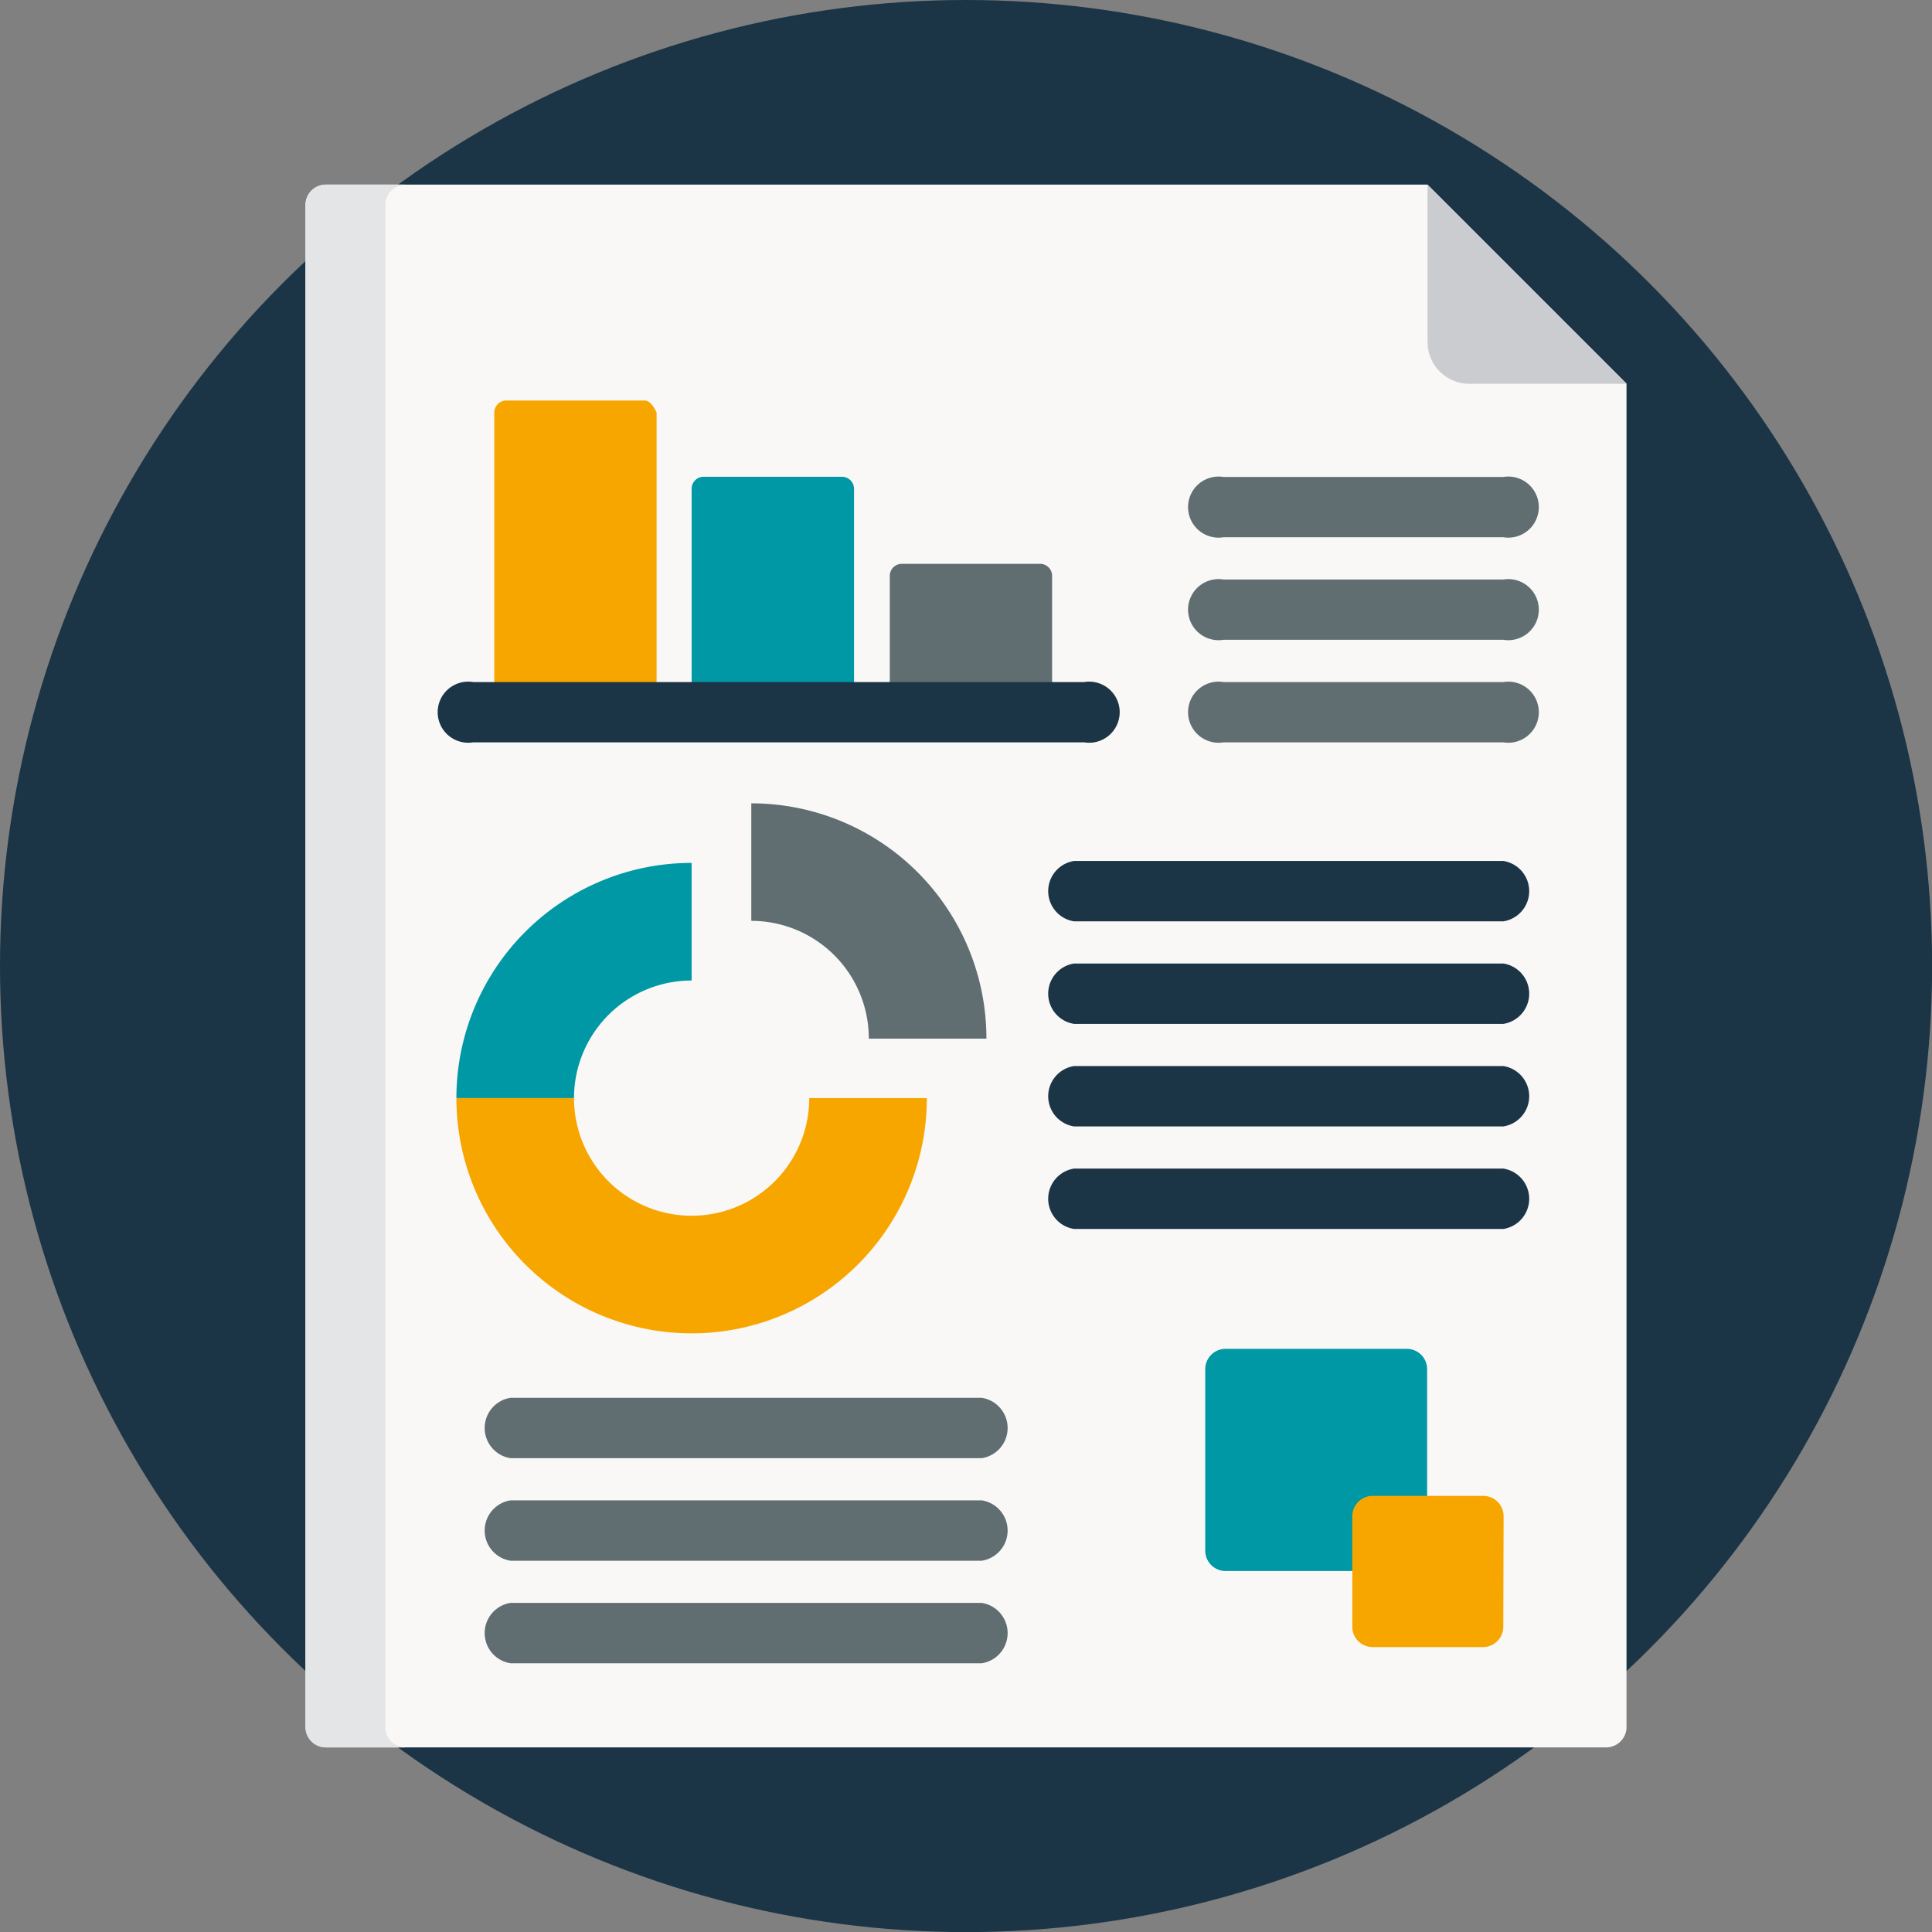
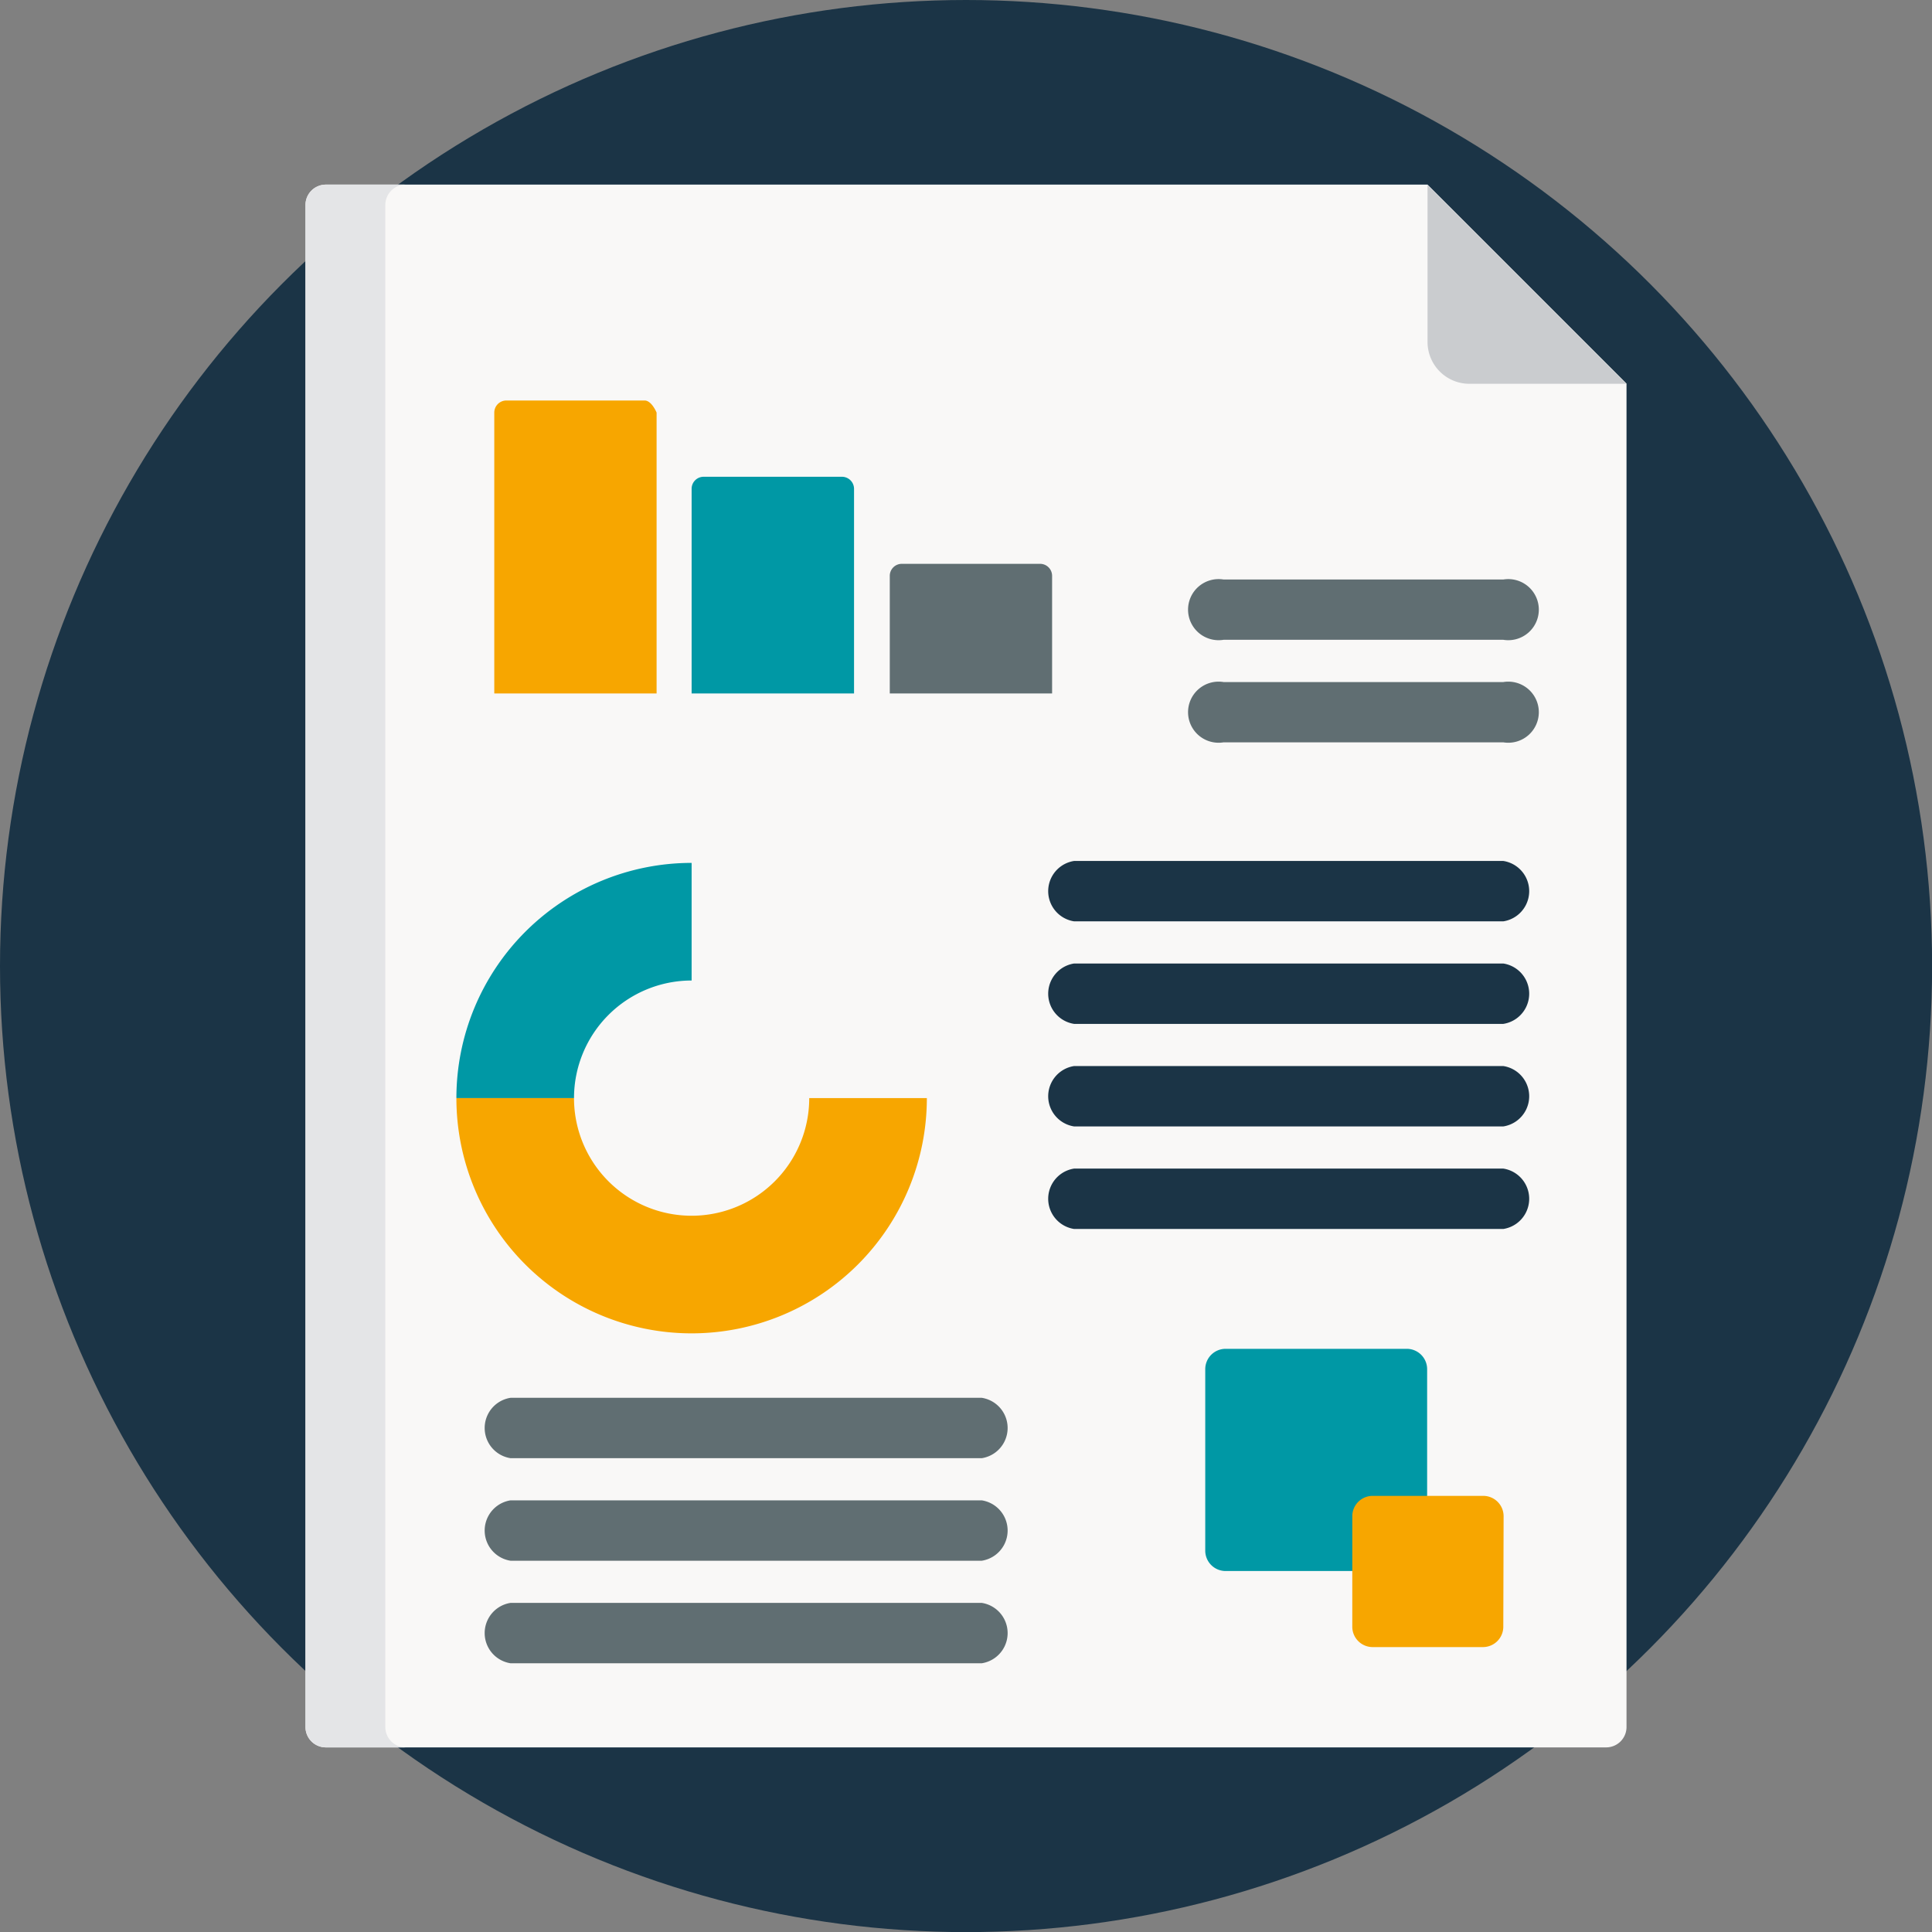
<svg xmlns="http://www.w3.org/2000/svg" viewBox="0 0 189.73 189.73">
  <rect x="0" y="0" width="189.73" height="189.73" fill="#808080" stroke="none" />
  <defs>
    <style>.cls-1{fill:#1b3446;}.cls-2{fill:#f9f8f7;}.cls-3{fill:#e4e5e7;}.cls-4{fill:#606e72;}.cls-5{fill:#0098a5;}.cls-6{fill:#f7a600;}.cls-7{fill:#cacccf;}</style>
  </defs>
  <g id="Layer_2" data-name="Layer 2">
    <g id="Content">
      <circle class="cls-1" cx="94.87" cy="94.87" r="94.87" />
      <path class="cls-2" d="M159.73,169.6a2,2,0,0,1-2,2H32a2,2,0,0,1-2-2V20.13a2,2,0,0,1,2-2H140.19l19.54,19.54Z" />
      <path class="cls-3" d="M37.84,169.6V20.13a2,2,0,0,1,2-2H32a2,2,0,0,0-2,2V169.6a2,2,0,0,0,2,2h7.83A2,2,0,0,1,37.84,169.6Z" />
-       <path class="cls-4" d="M147.63,52.76H120.16a3,3,0,1,1,0-5.92h27.47a3,3,0,1,1,0,5.92Z" />
      <path class="cls-4" d="M147.63,62.83H120.16a3,3,0,1,1,0-5.92h27.47a3,3,0,1,1,0,5.92Z" />
      <path class="cls-4" d="M147.63,72.9H120.16a3,3,0,1,1,0-5.92h27.47a3,3,0,1,1,0,5.92Z" />
      <path class="cls-4" d="M96.41,143.2H50.14a3,3,0,0,1,0-5.93H96.41a3,3,0,0,1,0,5.93Z" />
      <path class="cls-4" d="M96.41,153.27H50.14a3,3,0,0,1,0-5.93H96.41a3,3,0,0,1,0,5.93Z" />
      <path class="cls-4" d="M96.41,163.34H50.14a3,3,0,0,1,0-5.93H96.41a3,3,0,0,1,0,5.93Z" />
      <path class="cls-1" d="M147.63,90.48H105.48a3,3,0,0,1,0-5.93h42.15a3,3,0,0,1,0,5.93Z" />
      <path class="cls-1" d="M147.63,100.55H105.48a3,3,0,0,1,0-5.93h42.15a3,3,0,0,1,0,5.93Z" />
      <path class="cls-1" d="M147.63,110.62H105.48a3,3,0,0,1,0-5.93h42.15a3,3,0,0,1,0,5.93Z" />
      <path class="cls-1" d="M147.63,120.69H105.48a3,3,0,0,1,0-5.93h42.15a3,3,0,0,1,0,5.93Z" />
      <path class="cls-5" d="M44.82,107.84H56.37A11.55,11.55,0,0,1,67.92,96.29V84.74A23.1,23.1,0,0,0,44.82,107.84Z" />
-       <path class="cls-4" d="M73.78,78.89V90.43A11.55,11.55,0,0,1,85.32,102H96.87A23.09,23.09,0,0,0,73.78,78.89Z" />
      <path class="cls-6" d="M79.47,107.84a11.55,11.55,0,1,1-23.1,0H44.82a23.1,23.1,0,0,0,46.2,0Z" />
      <path class="cls-6" d="M64.48,68.1V40.52S64,39.33,63.3,39.33H49.72a1.19,1.19,0,0,0-1.18,1.19V68.1Z" />
      <path class="cls-5" d="M83.87,68.1V48a1.19,1.19,0,0,0-1.19-1.18H69.1A1.18,1.18,0,0,0,67.92,48V68.1Z" />
      <path class="cls-4" d="M103.32,68.1V56.55a1.18,1.18,0,0,0-1.18-1.18H88.56a1.18,1.18,0,0,0-1.18,1.18V68.1Z" />
      <path class="cls-5" d="M133.61,148.9a1.19,1.19,0,0,1,1.19-1.19h5.35V134.46a2,2,0,0,0-2-2H120.36a2,2,0,0,0-2,2v17.82a2,2,0,0,0,2,2h13.25Z" />
      <path class="cls-6" d="M147.63,159.75a2,2,0,0,1-2,2H134.8a2,2,0,0,1-2-2V148.9a2,2,0,0,1,2-2h10.86a2,2,0,0,1,2,2Z" />
-       <path class="cls-1" d="M106.47,72.9h-60a3,3,0,1,1,0-5.92h60a3,3,0,1,1,0,5.92Z" />
      <path class="cls-7" d="M159.73,37.69H144.3a4.11,4.11,0,0,1-4.11-4.11V18.15Z" />
    </g>
  </g>
</svg>